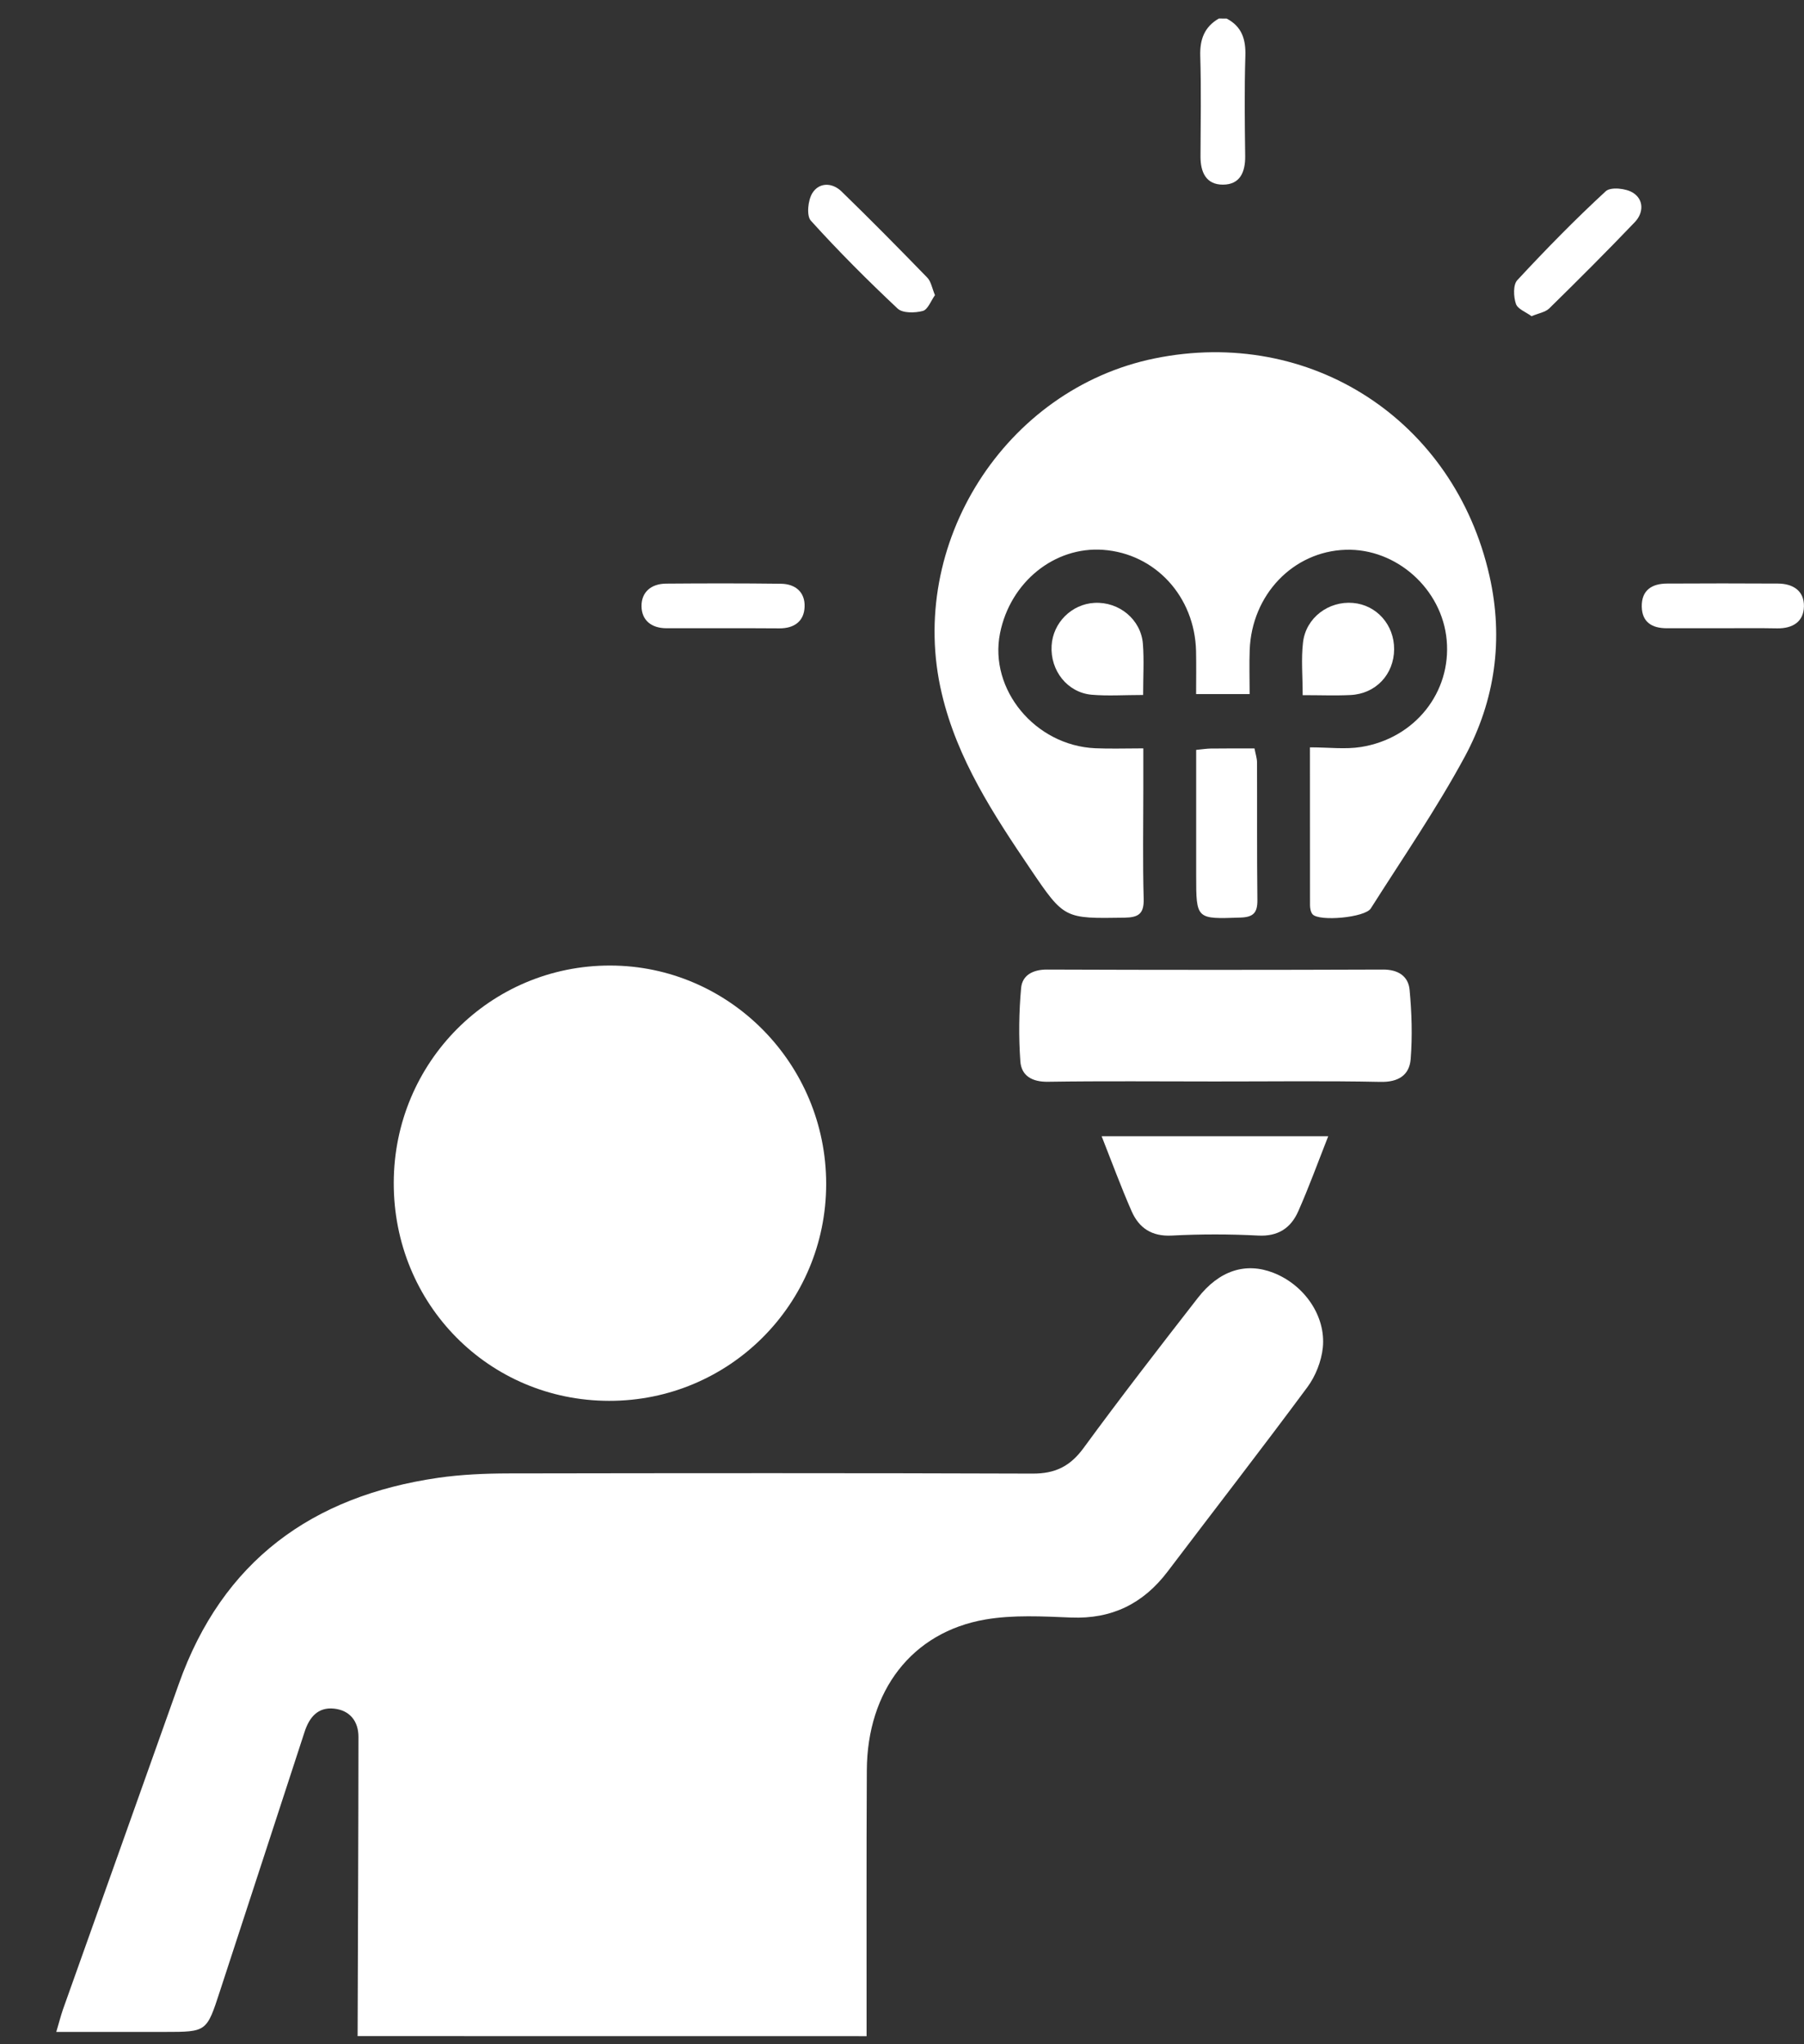
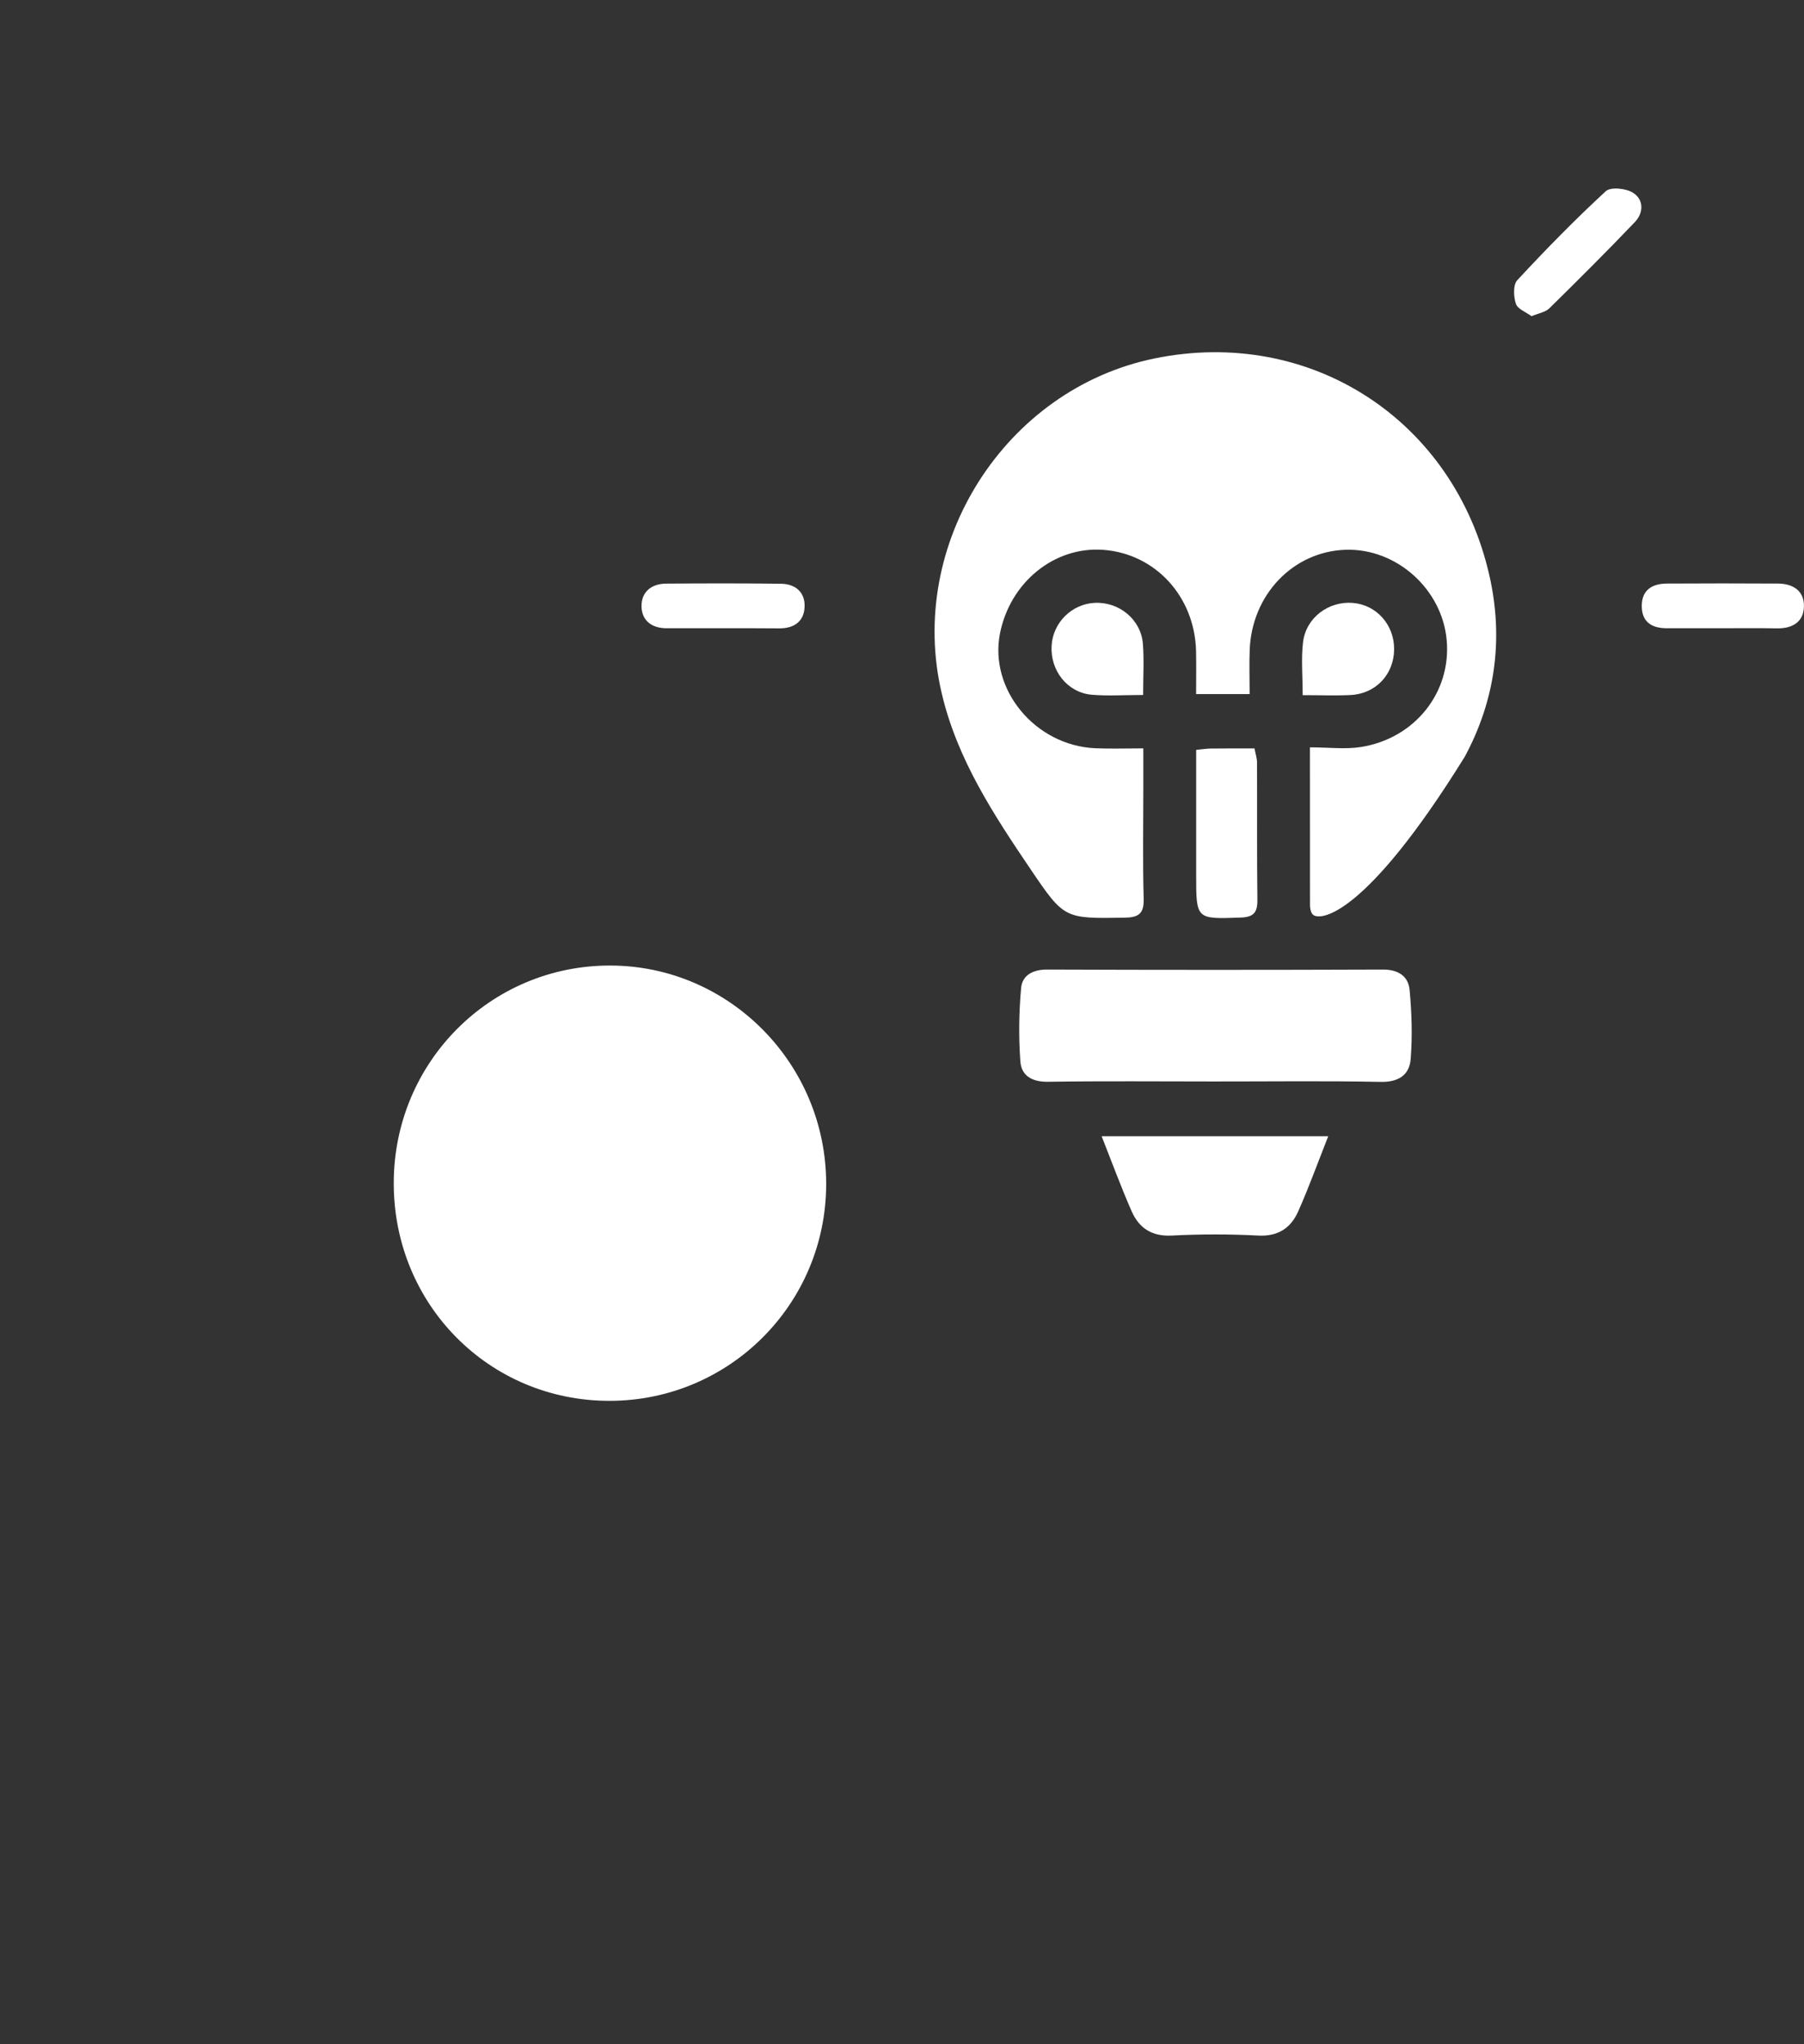
<svg xmlns="http://www.w3.org/2000/svg" width="30" height="34" viewBox="0 0 30 34" fill="none">
  <rect x="0" y="0" width="30" height="34" fill="#333333" stroke="none" />
-   <path d="M5.947 33.865C5.952 32.206 5.96 30.546 5.961 28.887C5.961 28.624 5.814 28.445 5.554 28.418C5.287 28.39 5.144 28.561 5.065 28.805C4.597 30.243 4.126 31.68 3.657 33.118C3.437 33.794 3.438 33.795 2.745 33.795C2.161 33.795 1.577 33.795 0.936 33.795C0.982 33.639 1.01 33.53 1.046 33.424C1.688 31.619 2.332 29.815 2.973 28.009C3.7 25.959 5.194 24.882 7.287 24.579C7.67 24.524 8.063 24.507 8.452 24.506C11.359 24.501 14.265 24.499 17.171 24.509C17.545 24.511 17.796 24.389 18.019 24.084C18.636 23.241 19.276 22.414 19.918 21.589C20.277 21.127 20.718 20.991 21.175 21.169C21.687 21.368 22.052 21.886 21.998 22.415C21.974 22.641 21.878 22.886 21.743 23.069C20.979 24.101 20.191 25.117 19.415 26.141C19.009 26.675 18.487 26.93 17.813 26.903C17.338 26.884 16.85 26.856 16.385 26.936C15.166 27.146 14.421 28.119 14.415 29.445C14.407 30.919 14.412 32.393 14.411 33.866C11.589 33.865 8.768 33.865 5.947 33.865Z" fill="white" />
-   <path d="M20.399 0.309C20.652 0.441 20.719 0.654 20.71 0.931C20.693 1.486 20.7 2.042 20.707 2.597C20.71 2.861 20.622 3.07 20.339 3.071C20.057 3.073 19.963 2.864 19.964 2.601C19.966 2.046 19.977 1.49 19.96 0.935C19.951 0.656 20.028 0.448 20.269 0.308C20.312 0.309 20.355 0.309 20.399 0.309Z" fill="white" />
-   <path d="M21.784 12.43C22.098 12.43 22.372 12.466 22.634 12.424C23.533 12.28 24.136 11.512 24.058 10.647C23.982 9.796 23.22 9.116 22.376 9.144C21.504 9.173 20.816 9.891 20.782 10.812C20.773 11.049 20.781 11.286 20.781 11.544C20.473 11.544 20.208 11.544 19.891 11.544C19.891 11.3 19.895 11.064 19.89 10.828C19.868 9.921 19.212 9.208 18.346 9.145C17.536 9.086 16.8 9.681 16.63 10.533C16.444 11.467 17.214 12.4 18.214 12.445C18.462 12.456 18.71 12.447 19.013 12.447C19.013 12.697 19.013 12.922 19.013 13.146C19.013 13.746 19.002 14.347 19.019 14.947C19.026 15.199 18.934 15.259 18.7 15.263C17.702 15.278 17.7 15.287 17.14 14.46C16.523 13.548 15.918 12.628 15.661 11.533C15.074 9.05 16.712 6.472 19.198 5.962C21.789 5.431 24.183 6.983 24.769 9.576C25.008 10.631 24.863 11.652 24.358 12.587C23.888 13.456 23.325 14.274 22.796 15.109C22.7 15.262 21.938 15.33 21.828 15.207C21.797 15.172 21.785 15.107 21.785 15.057C21.784 14.207 21.784 13.357 21.784 12.43Z" fill="white" />
+   <path d="M21.784 12.43C22.098 12.43 22.372 12.466 22.634 12.424C23.533 12.28 24.136 11.512 24.058 10.647C23.982 9.796 23.22 9.116 22.376 9.144C21.504 9.173 20.816 9.891 20.782 10.812C20.773 11.049 20.781 11.286 20.781 11.544C20.473 11.544 20.208 11.544 19.891 11.544C19.891 11.3 19.895 11.064 19.89 10.828C19.868 9.921 19.212 9.208 18.346 9.145C17.536 9.086 16.8 9.681 16.63 10.533C16.444 11.467 17.214 12.4 18.214 12.445C18.462 12.456 18.71 12.447 19.013 12.447C19.013 12.697 19.013 12.922 19.013 13.146C19.013 13.746 19.002 14.347 19.019 14.947C19.026 15.199 18.934 15.259 18.7 15.263C17.702 15.278 17.7 15.287 17.14 14.46C16.523 13.548 15.918 12.628 15.661 11.533C15.074 9.05 16.712 6.472 19.198 5.962C21.789 5.431 24.183 6.983 24.769 9.576C25.008 10.631 24.863 11.652 24.358 12.587C22.7 15.262 21.938 15.33 21.828 15.207C21.797 15.172 21.785 15.107 21.785 15.057C21.784 14.207 21.784 13.357 21.784 12.43Z" fill="white" />
  <path d="M6.548 19.673C6.551 17.667 8.157 16.055 10.149 16.059C12.128 16.062 13.741 17.694 13.739 19.694C13.737 21.691 12.125 23.302 10.129 23.299C8.129 23.296 6.544 21.691 6.548 19.673Z" fill="white" />
  <path d="M20.192 17.987C19.272 17.987 18.351 17.978 17.431 17.992C17.166 17.997 16.985 17.895 16.968 17.651C16.939 17.246 16.944 16.836 16.981 16.432C17 16.219 17.179 16.125 17.411 16.126C19.274 16.133 21.136 16.133 22.999 16.126C23.247 16.125 23.419 16.232 23.441 16.462C23.477 16.844 23.489 17.233 23.459 17.616C23.437 17.885 23.251 18.001 22.955 17.994C22.032 17.975 21.112 17.988 20.192 17.987Z" fill="white" />
  <path d="M22.088 18.898C21.914 19.34 21.766 19.748 21.591 20.143C21.468 20.424 21.255 20.568 20.921 20.55C20.445 20.525 19.965 20.525 19.489 20.55C19.156 20.568 18.942 20.427 18.818 20.144C18.644 19.748 18.495 19.341 18.32 18.898C19.588 18.898 20.806 18.898 22.088 18.898Z" fill="white" />
  <path d="M19.892 12.472C20.005 12.461 20.068 12.451 20.131 12.45C20.369 12.447 20.607 12.448 20.862 12.448C20.878 12.536 20.903 12.608 20.904 12.679C20.907 13.442 20.901 14.205 20.91 14.969C20.912 15.176 20.848 15.253 20.634 15.261C19.892 15.287 19.892 15.294 19.892 14.558C19.892 13.874 19.892 13.189 19.892 12.472Z" fill="white" />
  <path d="M21.663 11.562C21.663 11.242 21.636 10.959 21.669 10.683C21.717 10.273 22.096 9.993 22.5 10.028C22.893 10.062 23.186 10.392 23.184 10.799C23.181 11.216 22.88 11.54 22.457 11.56C22.21 11.572 21.961 11.562 21.663 11.562Z" fill="white" />
  <path d="M19.01 11.559C18.692 11.559 18.422 11.578 18.155 11.555C17.75 11.519 17.463 11.153 17.488 10.738C17.51 10.357 17.821 10.047 18.201 10.027C18.609 10.005 18.973 10.302 19.006 10.707C19.027 10.977 19.01 11.248 19.01 11.559Z" fill="white" />
-   <path d="M15.548 4.909C15.482 5.002 15.43 5.149 15.346 5.172C15.216 5.206 15.012 5.211 14.928 5.133C14.429 4.664 13.943 4.178 13.484 3.67C13.409 3.587 13.436 3.33 13.509 3.212C13.621 3.032 13.837 3.033 13.992 3.182C14.476 3.652 14.95 4.133 15.419 4.616C15.482 4.679 15.498 4.787 15.548 4.909Z" fill="white" />
  <path d="M12.021 10.449C11.707 10.449 11.394 10.449 11.08 10.449C10.836 10.448 10.671 10.319 10.668 10.083C10.666 9.845 10.832 9.71 11.072 9.707C11.711 9.702 12.349 9.701 12.988 9.709C13.227 9.712 13.39 9.849 13.38 10.093C13.372 10.335 13.205 10.452 12.962 10.451C12.649 10.448 12.335 10.449 12.021 10.449Z" fill="white" />
  <path d="M25.469 5.259C25.378 5.191 25.238 5.141 25.209 5.053C25.169 4.934 25.161 4.736 25.232 4.66C25.705 4.15 26.193 3.651 26.704 3.18C26.786 3.105 27.042 3.132 27.158 3.207C27.338 3.321 27.334 3.54 27.187 3.694C26.721 4.182 26.243 4.659 25.762 5.131C25.698 5.192 25.59 5.209 25.469 5.259Z" fill="white" />
  <path d="M28.618 10.449C28.316 10.449 28.014 10.45 27.71 10.449C27.473 10.447 27.307 10.349 27.302 10.09C27.297 9.814 27.473 9.707 27.72 9.706C28.336 9.702 28.951 9.703 29.567 9.706C29.815 9.707 30.004 9.825 29.999 10.085C29.995 10.342 29.81 10.454 29.556 10.451C29.243 10.445 28.93 10.449 28.618 10.449Z" fill="white" />
</svg>